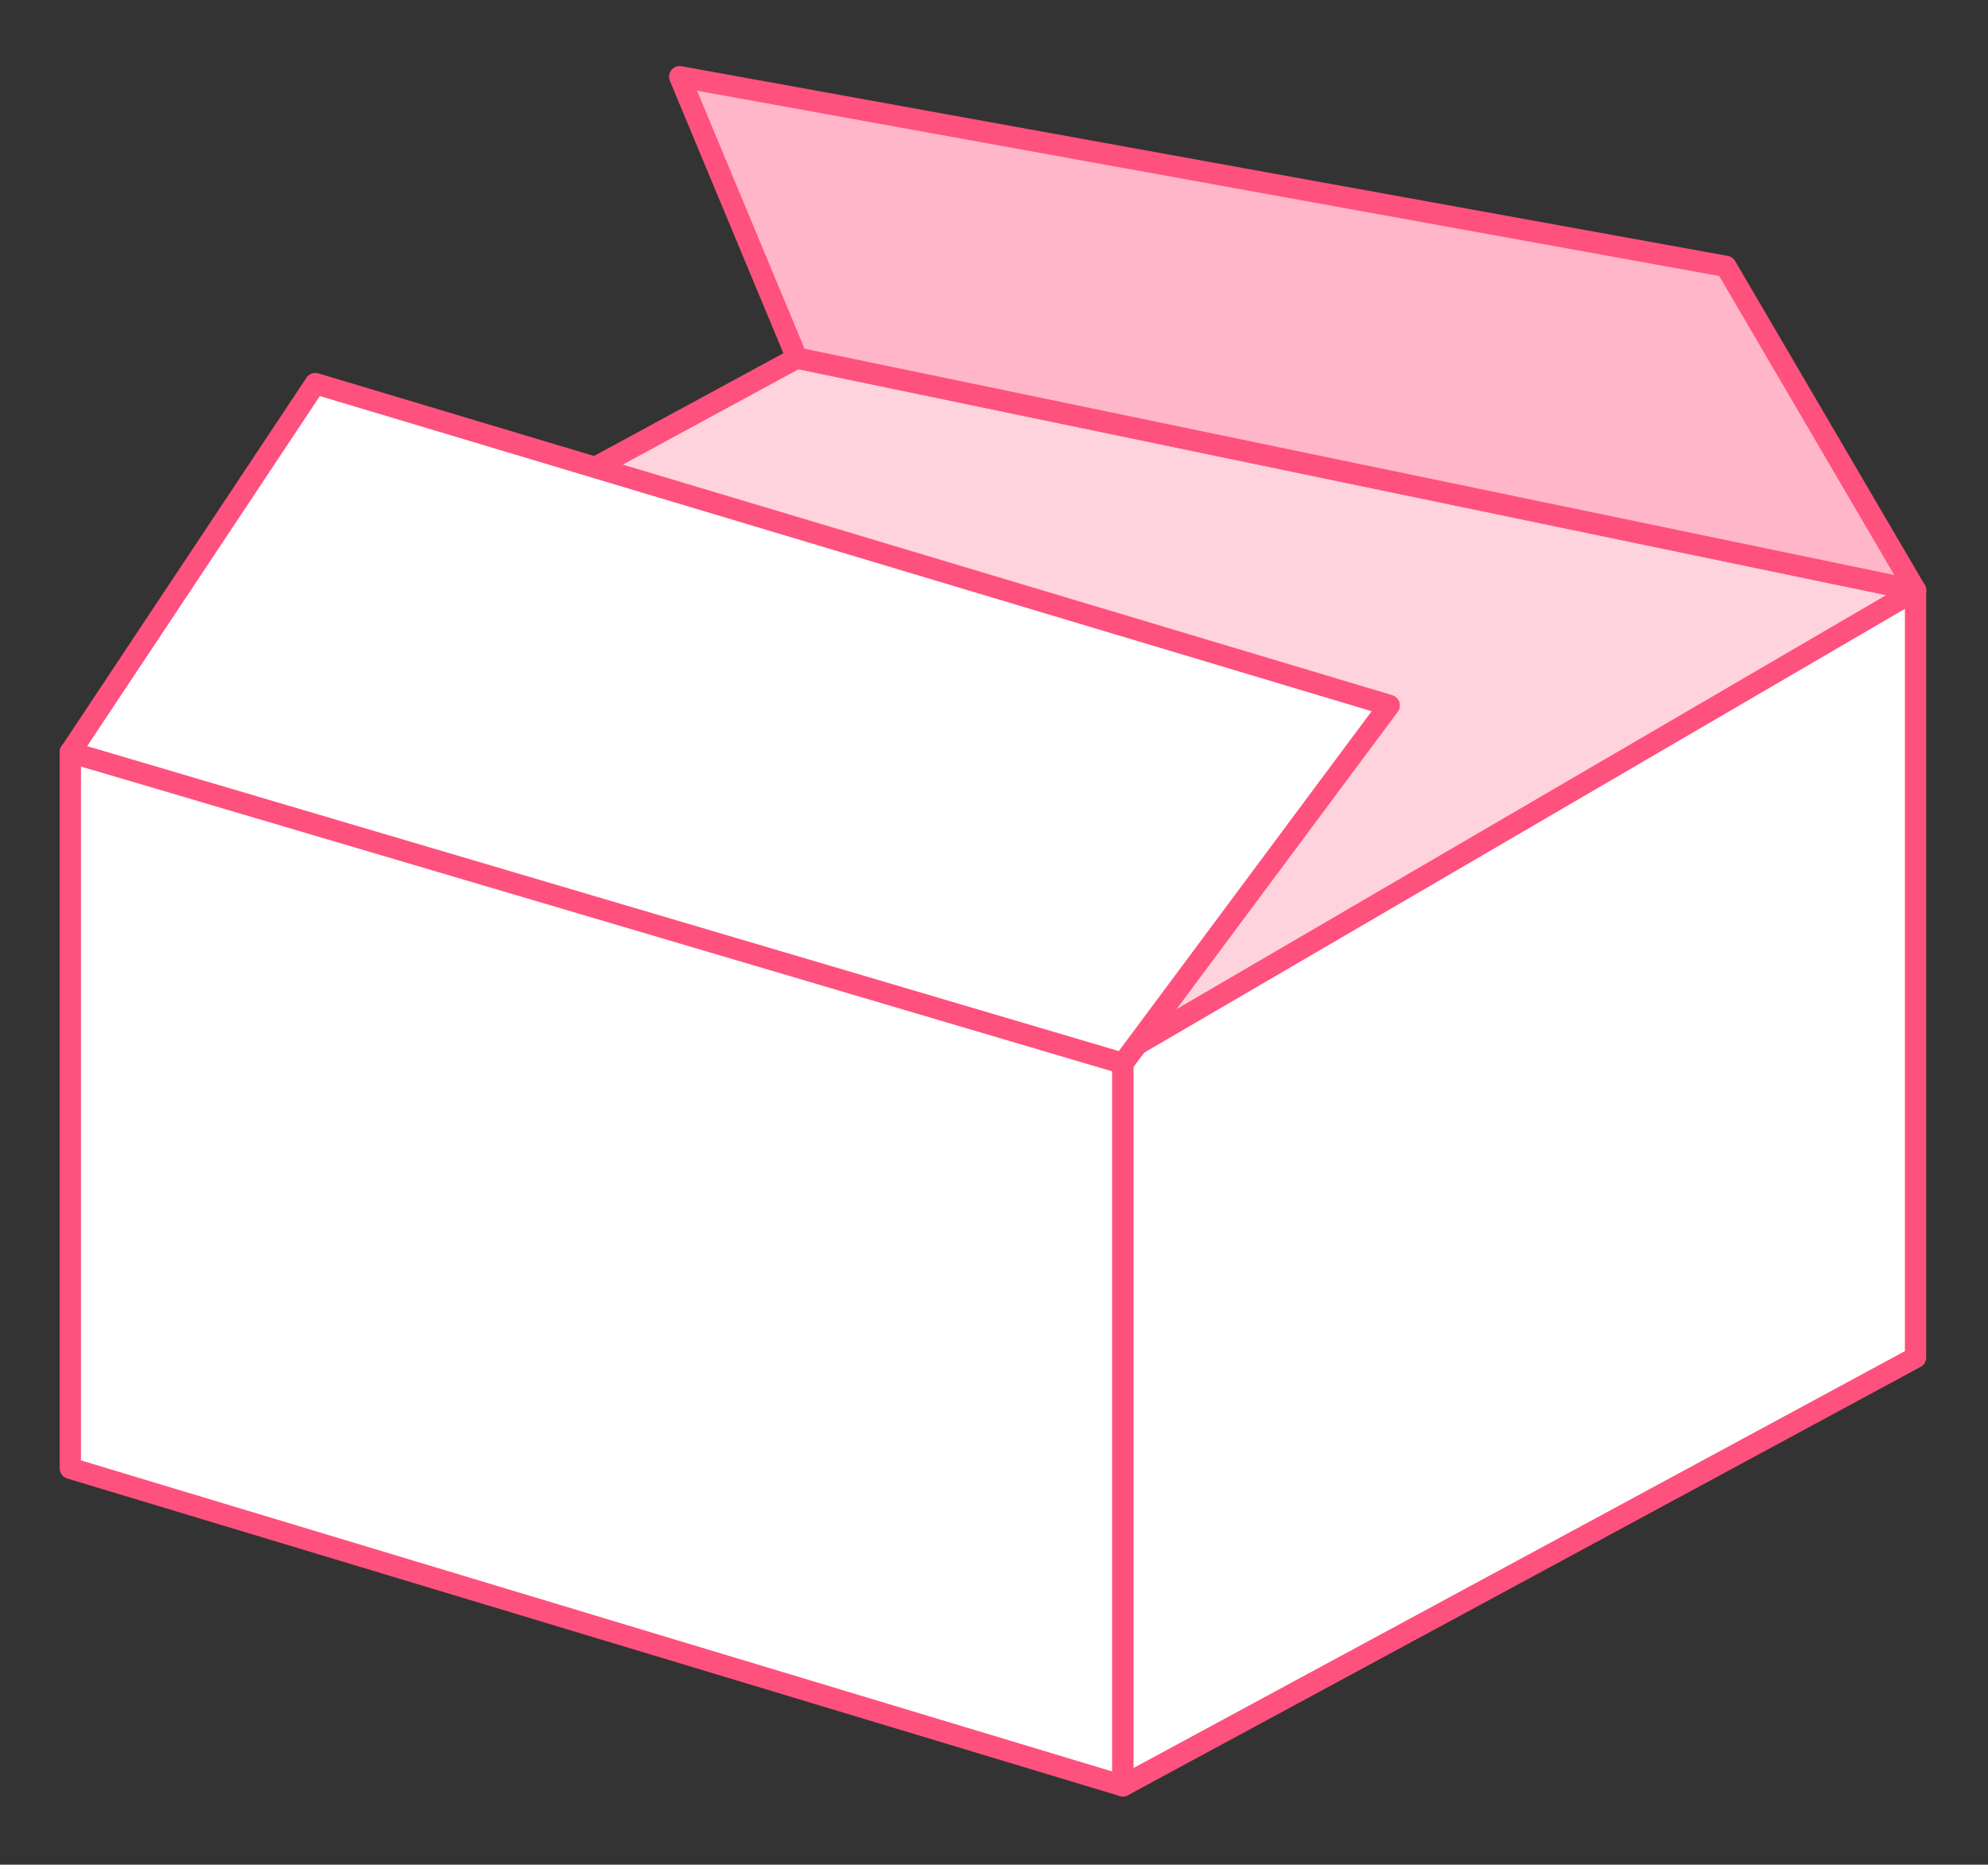
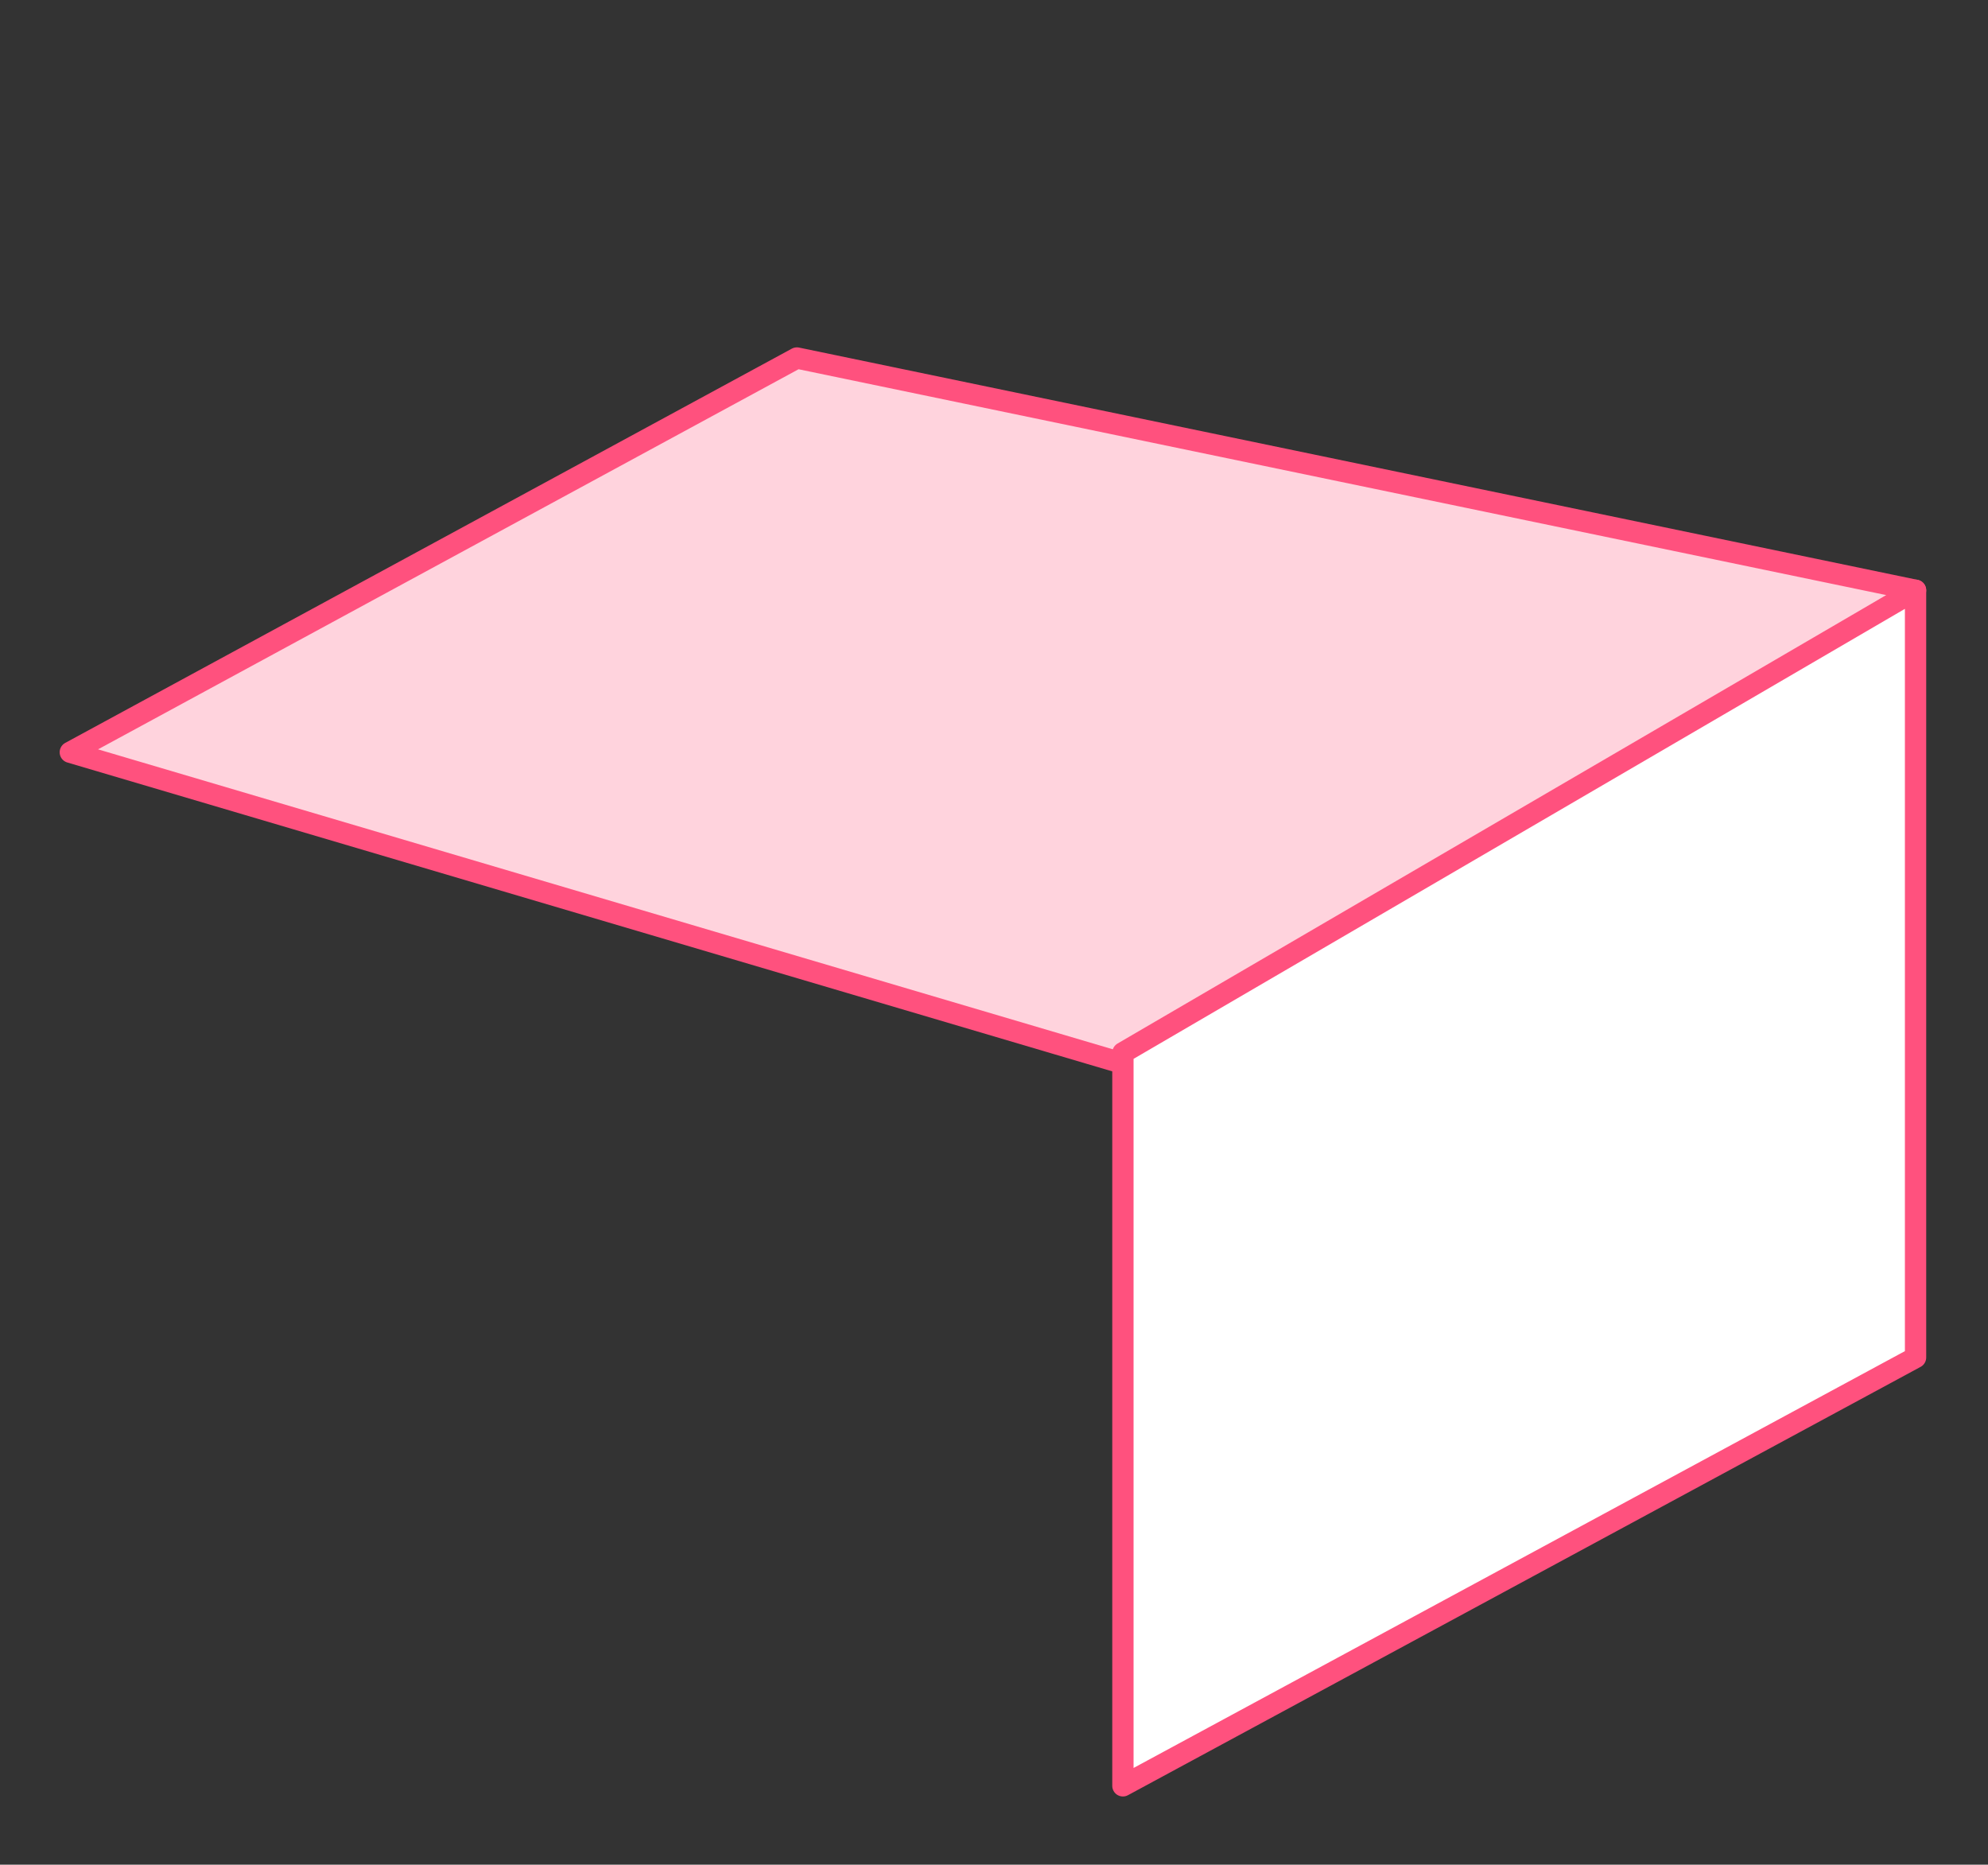
<svg xmlns="http://www.w3.org/2000/svg" id="_レイヤー_1" data-name="レイヤー_1" version="1.1" viewBox="0 0 93.3 87.5">
  <rect x="0" y="0" width="93.3" height="87.5" fill="#333333" stroke="none" />
  <polygon points="37.4 16.8 89.9 27.7 52.7 49.9 3.3 35.3 37.4 16.8" fill="#ffd3dd" stroke="#ff517e" stroke-linecap="round" stroke-linejoin="round" />
-   <polygon points="3.3 68.9 3.3 35.3 52.7 49.4 52.7 83.8 3.3 68.9" fill="#fff" stroke="#ff517e" stroke-linecap="round" stroke-linejoin="round" />
  <polygon points="89.9 27.7 89.9 63.7 52.7 83.8 52.7 49.4 89.9 27.7" fill="#fff" stroke="#ff517e" stroke-linecap="round" stroke-linejoin="round" />
-   <polygon points="65.2 33.1 52.7 49.9 3.3 35.3 14.8 18 65.2 33.1" fill="#fff" stroke="#ff517e" stroke-linecap="round" stroke-linejoin="round" />
-   <polygon points="31.9 3.6 81 12.5 89.9 27.7 37.4 16.8 31.9 3.6" fill="#ffb6c9" stroke="#ff517e" stroke-linecap="round" stroke-linejoin="round" />
</svg>